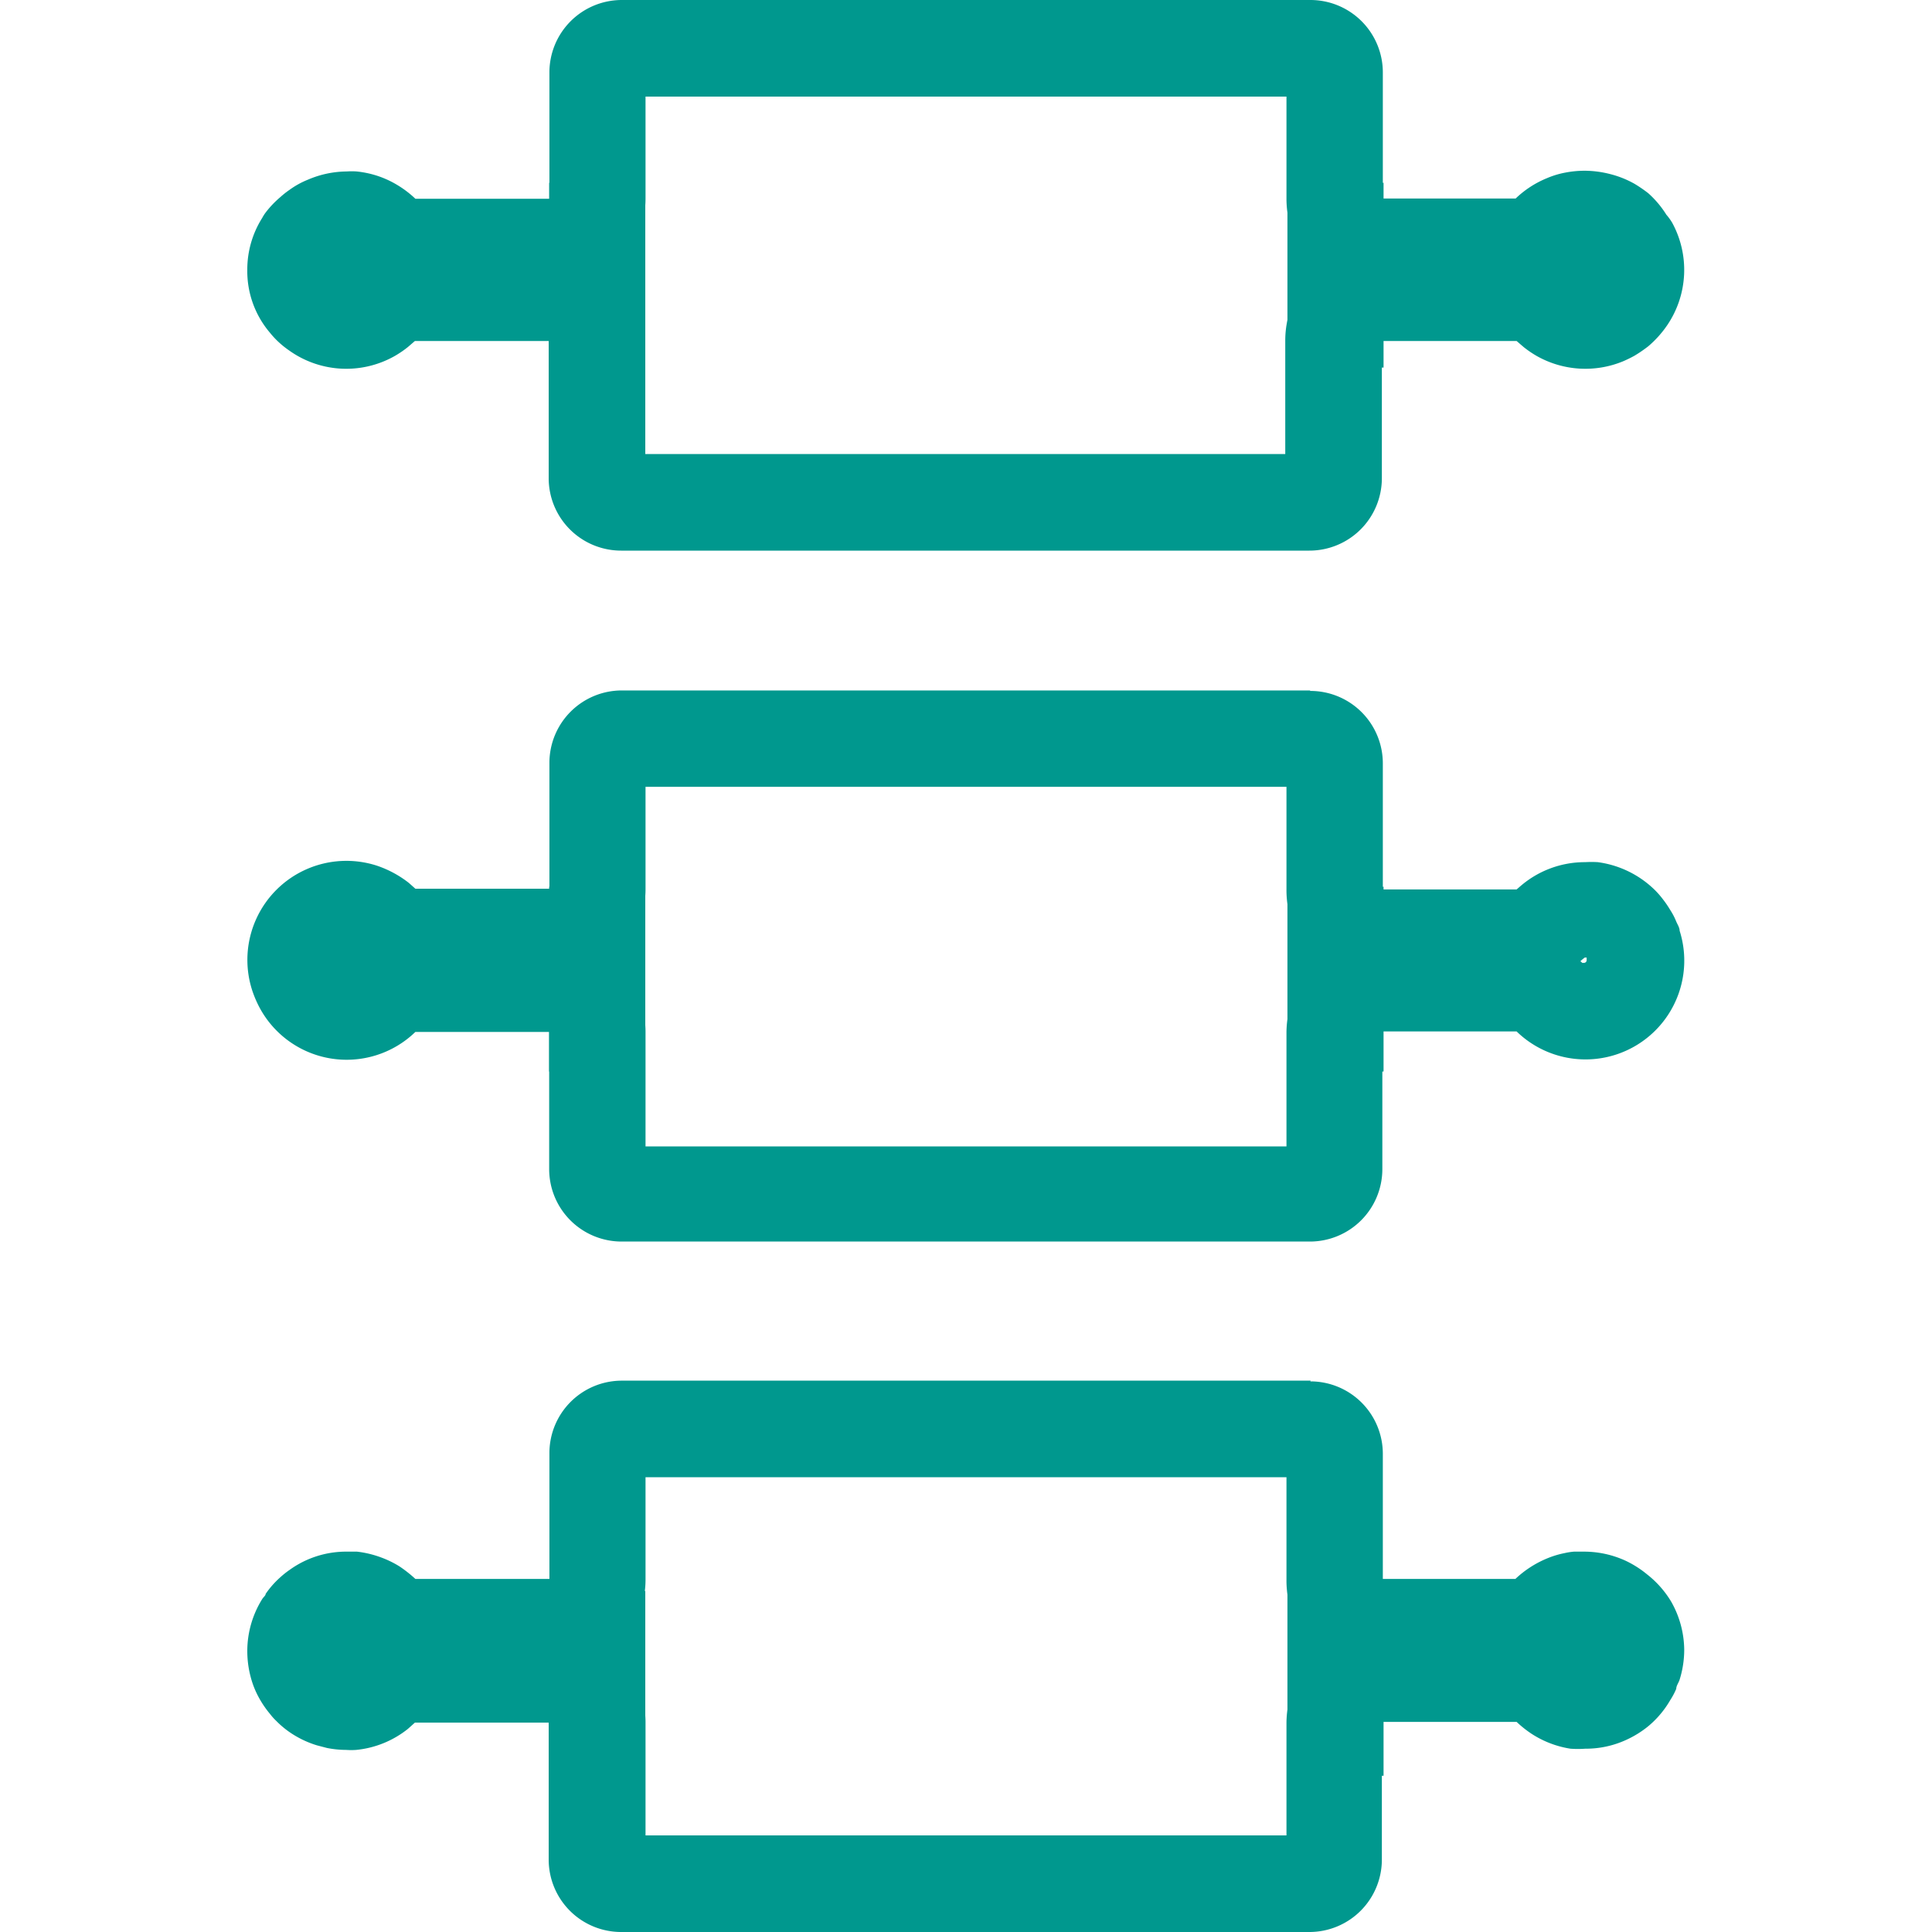
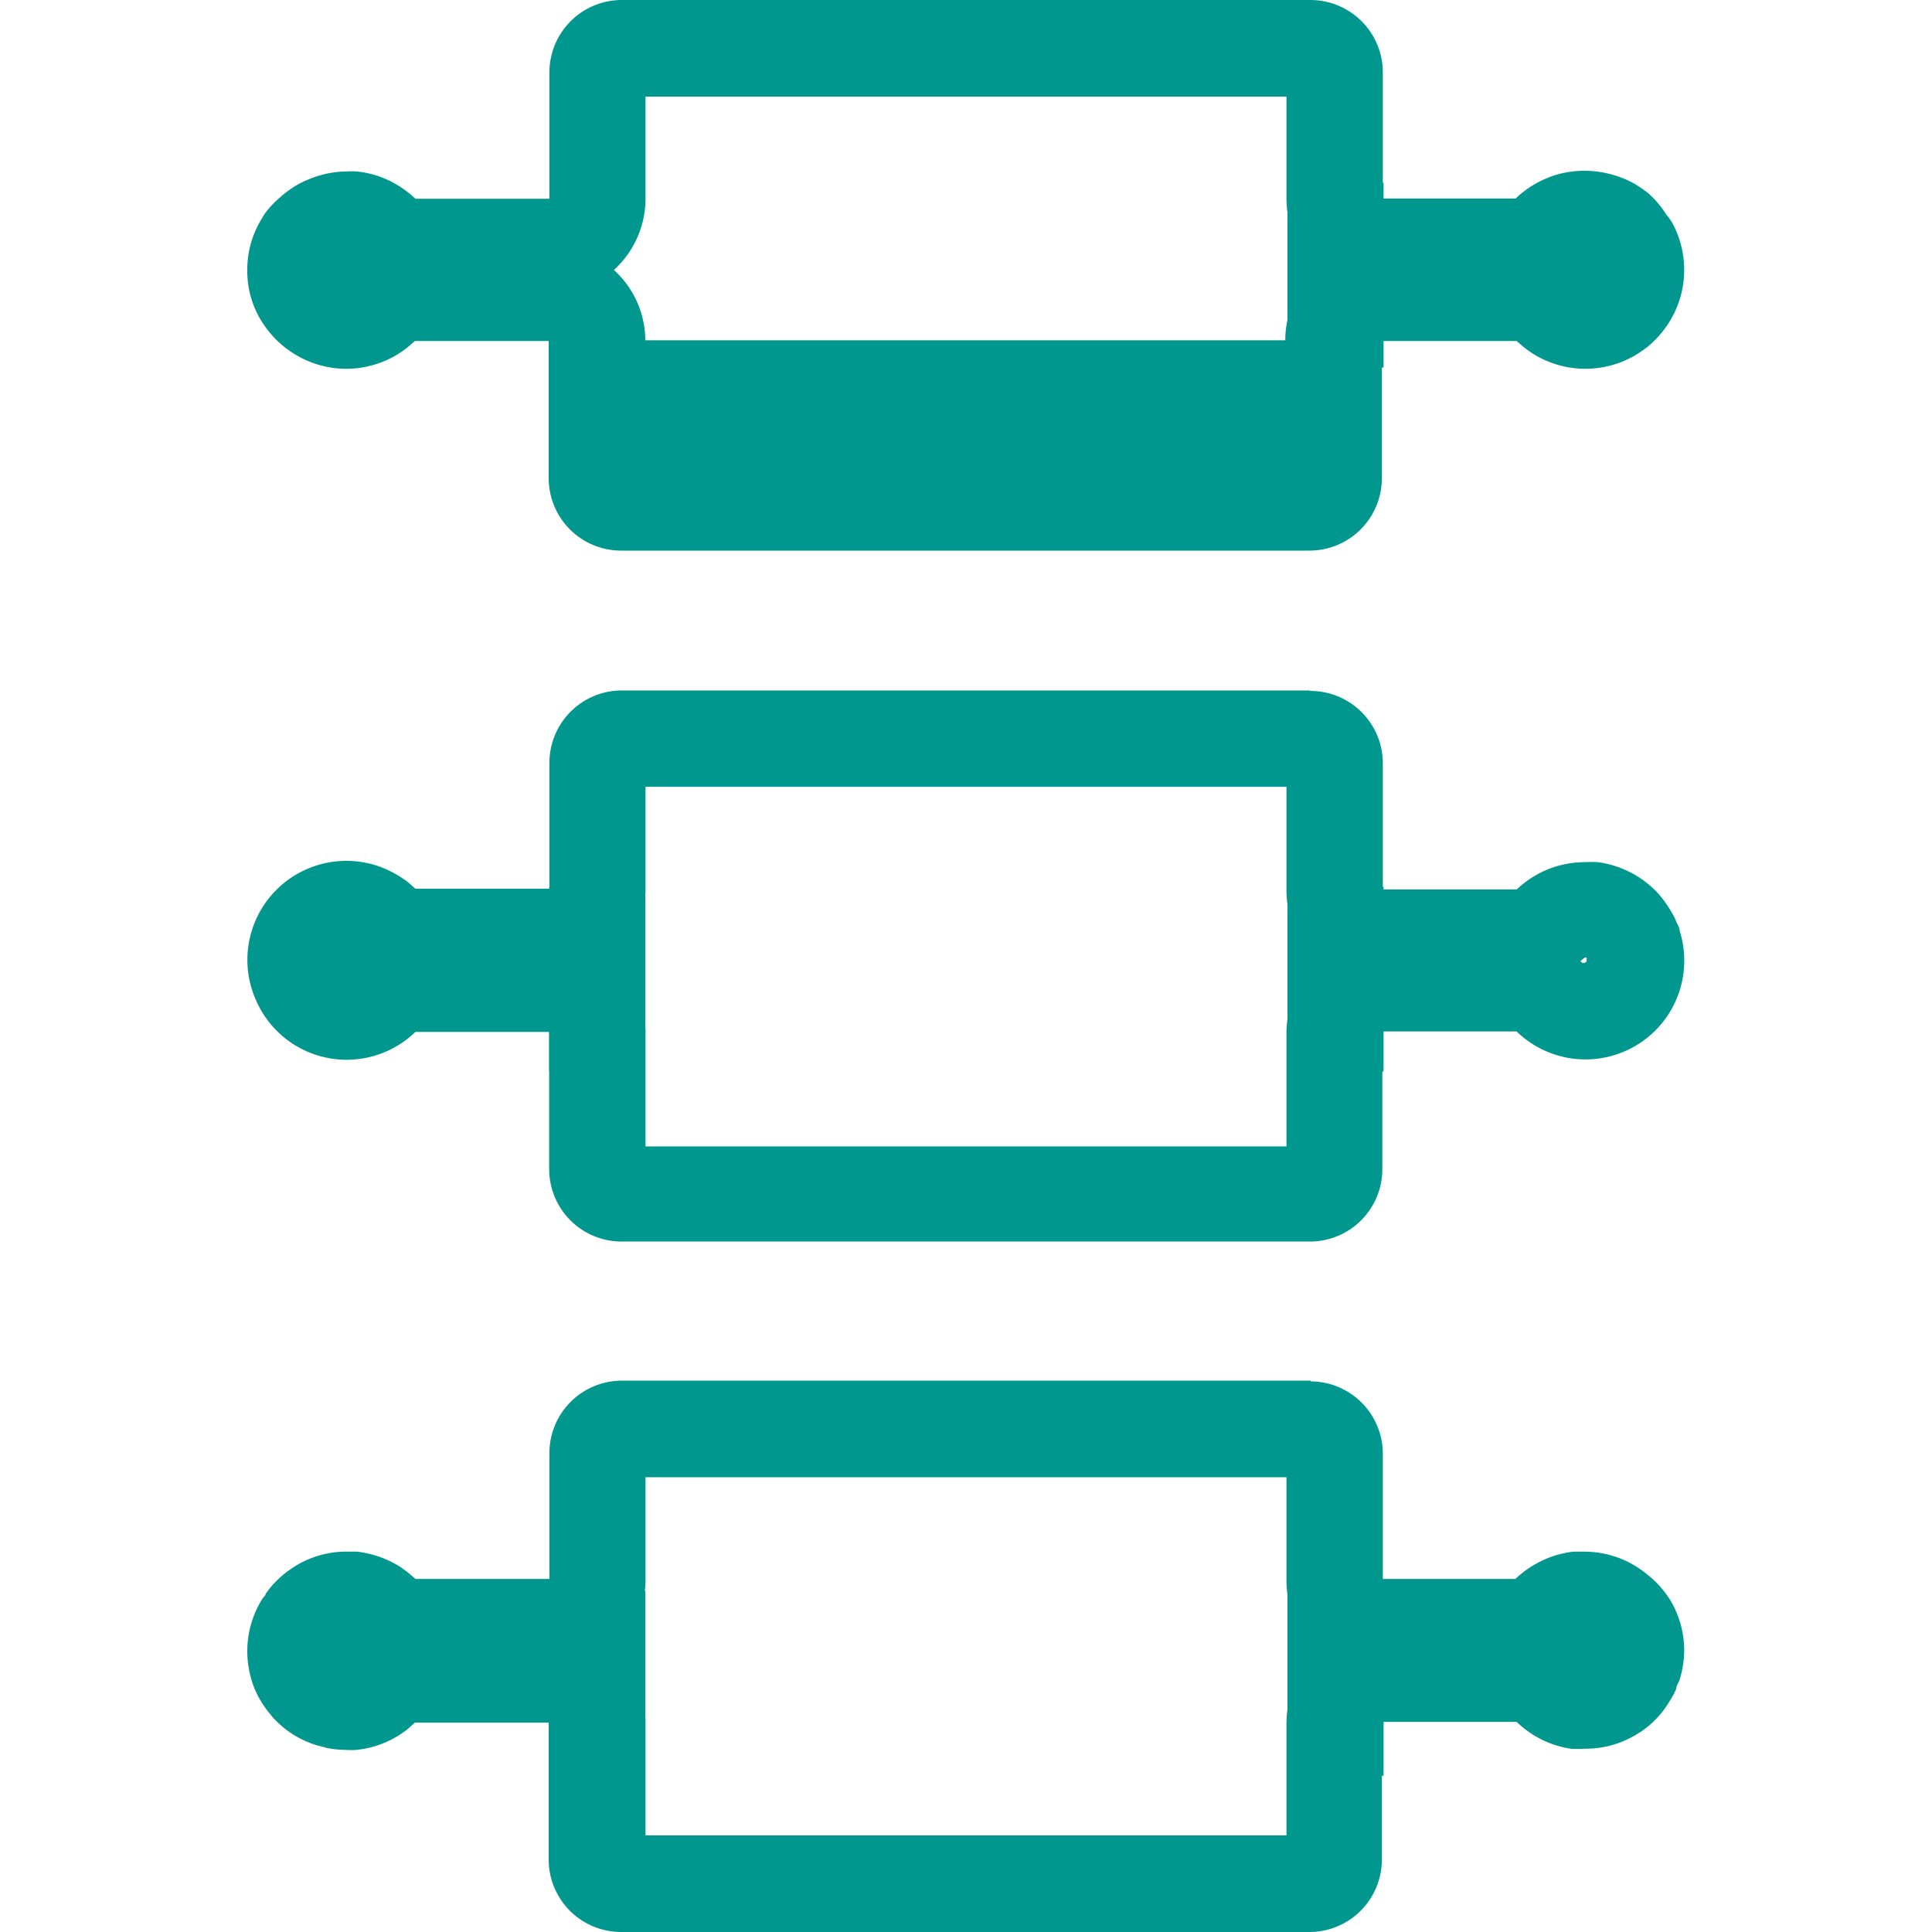
<svg xmlns="http://www.w3.org/2000/svg" id="Layer_1" data-name="Layer 1" viewBox="0 0 80 80">
  <defs>
    <style>.cls-1{fill:#00988e;}</style>
  </defs>
  <title>Pain_Management</title>
  <path class="cls-1" d="M53.27,32.58v4.24a4,4,0,0,0,1.31,3,4,4,0,0,0-1.31,2.94v4.71H26.73V42.71a4,4,0,0,0-1.31-2.94,4,4,0,0,0,1.31-3V32.58H53.27m12.35,7.07h.08l0,.05,0,.06a.11.11,0,0,1-.11.11s0,0-.07,0l-.08-.07h0l.08-.07,0,0M54.24,28.59H25.75a3,3,0,0,0-3,3v5.21H17.2l-.27-.24a4.35,4.35,0,0,0-.57-.38,4.5,4.5,0,0,0-.74-.33A4.1,4.1,0,0,0,10.44,41a4.6,4.6,0,0,0,.25.61,4.09,4.09,0,0,0,6.51,1.12h5.54v5.68a3,3,0,0,0,3,3h28.5a3,3,0,0,0,3-3V42.71H62.8a4.09,4.09,0,0,0,6.75-4.17c0-.13-.09-.26-.14-.38a2.73,2.73,0,0,0-.25-.48,4.27,4.27,0,0,0-.3-.44,3.68,3.68,0,0,0-.32-.37,4.16,4.16,0,0,0-2.38-1.17,4.41,4.41,0,0,0-.52,0,4.08,4.08,0,0,0-2.69,1l-.15.13H57.26V31.61a3,3,0,0,0-3-3Z" />
  <path class="cls-1" d="M53.27,61.17v4.24a4,4,0,0,0,1.31,3,4,4,0,0,0-1.31,2.94V76H26.73V71.3a4,4,0,0,0-1.31-2.94,4,4,0,0,0,1.31-3V61.17H53.27m1-4H25.75a3,3,0,0,0-3,3v5.21H17.2a5.38,5.38,0,0,0-.66-.52,4.11,4.11,0,0,0-.76-.37,4.25,4.25,0,0,0-1-.24l-.41,0A4,4,0,0,0,12,65a3.57,3.57,0,0,0-.38.3A3.78,3.78,0,0,0,11,66c0,.07-.1.14-.14.21a4.07,4.07,0,0,0-.62,2.16,4.18,4.18,0,0,0,.14,1.07,3.71,3.71,0,0,0,.24.66,4.17,4.17,0,0,0,.56.87,2.43,2.43,0,0,0,.26.29,3.82,3.82,0,0,0,.53.45,4.1,4.1,0,0,0,1.15.56l.42.11a4.17,4.17,0,0,0,.8.08,2.82,2.82,0,0,0,.41,0,4.07,4.07,0,0,0,2.14-.87l.29-.26h5.54V77a3,3,0,0,0,3,3h28.5a3,3,0,0,0,3-3V71.3H62.8a4.51,4.51,0,0,0,.6.48,4.11,4.11,0,0,0,1.63.63,4.17,4.17,0,0,0,.61,0,4,4,0,0,0,1.73-.38,4.2,4.2,0,0,0,.88-.55,4,4,0,0,0,.69-.74,4,4,0,0,0,.22-.34,3,3,0,0,0,.25-.47c0-.13.1-.25.14-.38a4.16,4.16,0,0,0,.19-1.23,4.1,4.1,0,0,0-.54-2,4.14,4.14,0,0,0-1-1.13,4.24,4.24,0,0,0-.88-.56,4.13,4.13,0,0,0-1.73-.38l-.41,0a2.63,2.63,0,0,0-.39.06,3.83,3.83,0,0,0-.75.23,4.29,4.29,0,0,0-1.29.84H57.26V60.2a3,3,0,0,0-3-3Z" />
-   <path class="cls-1" d="M53.27,4V8.23a4,4,0,0,0,1.26,2.91l0,0a4,4,0,0,0-1.31,2.95v4.71H26.72V14.12a3.94,3.94,0,0,0-1.3-2.94,4,4,0,0,0,1.31-2.95V4H53.27m-39,7.09h0M54.25,0H25.75a3,3,0,0,0-3,3V8.23H17.2a4.29,4.29,0,0,0-.8-.6,4,4,0,0,0-1.14-.45,4.17,4.17,0,0,0-.49-.08,2.82,2.82,0,0,0-.41,0,4.14,4.14,0,0,0-1.61.34,3.51,3.51,0,0,0-.76.42,3.57,3.57,0,0,0-.38.3A4.1,4.1,0,0,0,11,8.8a1.64,1.64,0,0,0-.14.22,4,4,0,0,0-.62,2.15,3.93,3.93,0,0,0,.94,2.61,3.58,3.58,0,0,0,.26.29,3.75,3.75,0,0,0,.53.44,4.07,4.07,0,0,0,4.36.24,4.24,4.24,0,0,0,.56-.38l.29-.25h5.54V19.8a3,3,0,0,0,3,3h28.5a3,3,0,0,0,3-3V14.12H62.8l.29.25a4.24,4.24,0,0,0,.56.38,4.09,4.09,0,0,0,3.56.21,5.14,5.14,0,0,0,.47-.23,5.72,5.72,0,0,0,.57-.39,4.41,4.41,0,0,0,.79-.88,4.08,4.08,0,0,0,.2-4.24A2.3,2.3,0,0,0,69,8.89,4.1,4.1,0,0,0,68.25,8a5.72,5.72,0,0,0-.57-.39,4.06,4.06,0,0,0-1-.4,4.32,4.32,0,0,0-1.08-.14,4.26,4.26,0,0,0-.8.08,3.63,3.63,0,0,0-.75.23,4.11,4.11,0,0,0-1.29.84H57.26V3a3,3,0,0,0-3-3Z" />
-   <rect class="cls-1" x="22.74" y="7.57" width="3.98" height="7.65" />
+   <path class="cls-1" d="M53.27,4V8.23a4,4,0,0,0,1.26,2.91l0,0a4,4,0,0,0-1.31,2.95H26.72V14.12a3.94,3.94,0,0,0-1.3-2.94,4,4,0,0,0,1.31-2.95V4H53.27m-39,7.09h0M54.25,0H25.75a3,3,0,0,0-3,3V8.23H17.2a4.29,4.29,0,0,0-.8-.6,4,4,0,0,0-1.14-.45,4.17,4.17,0,0,0-.49-.08,2.82,2.82,0,0,0-.41,0,4.14,4.14,0,0,0-1.61.34,3.51,3.51,0,0,0-.76.42,3.57,3.57,0,0,0-.38.3A4.1,4.1,0,0,0,11,8.8a1.64,1.64,0,0,0-.14.22,4,4,0,0,0-.62,2.15,3.93,3.93,0,0,0,.94,2.61,3.58,3.58,0,0,0,.26.29,3.75,3.75,0,0,0,.53.44,4.07,4.07,0,0,0,4.36.24,4.24,4.24,0,0,0,.56-.38l.29-.25h5.54V19.8a3,3,0,0,0,3,3h28.5a3,3,0,0,0,3-3V14.12H62.8l.29.25a4.24,4.24,0,0,0,.56.38,4.09,4.09,0,0,0,3.56.21,5.14,5.14,0,0,0,.47-.23,5.72,5.72,0,0,0,.57-.39,4.41,4.41,0,0,0,.79-.88,4.08,4.08,0,0,0,.2-4.24A2.3,2.3,0,0,0,69,8.89,4.1,4.1,0,0,0,68.25,8a5.72,5.72,0,0,0-.57-.39,4.06,4.06,0,0,0-1-.4,4.32,4.32,0,0,0-1.08-.14,4.26,4.26,0,0,0-.8.08,3.63,3.63,0,0,0-.75.23,4.11,4.11,0,0,0-1.29.84H57.26V3a3,3,0,0,0-3-3Z" />
  <rect class="cls-1" x="53.31" y="7.57" width="3.98" height="7.65" />
  <rect class="cls-1" x="22.74" y="36.72" width="3.98" height="7.65" />
  <rect class="cls-1" x="53.31" y="36.72" width="3.98" height="7.65" />
  <rect class="cls-1" x="22.74" y="65.88" width="3.98" height="7.65" />
  <rect class="cls-1" x="53.31" y="65.88" width="3.98" height="7.65" />
</svg>